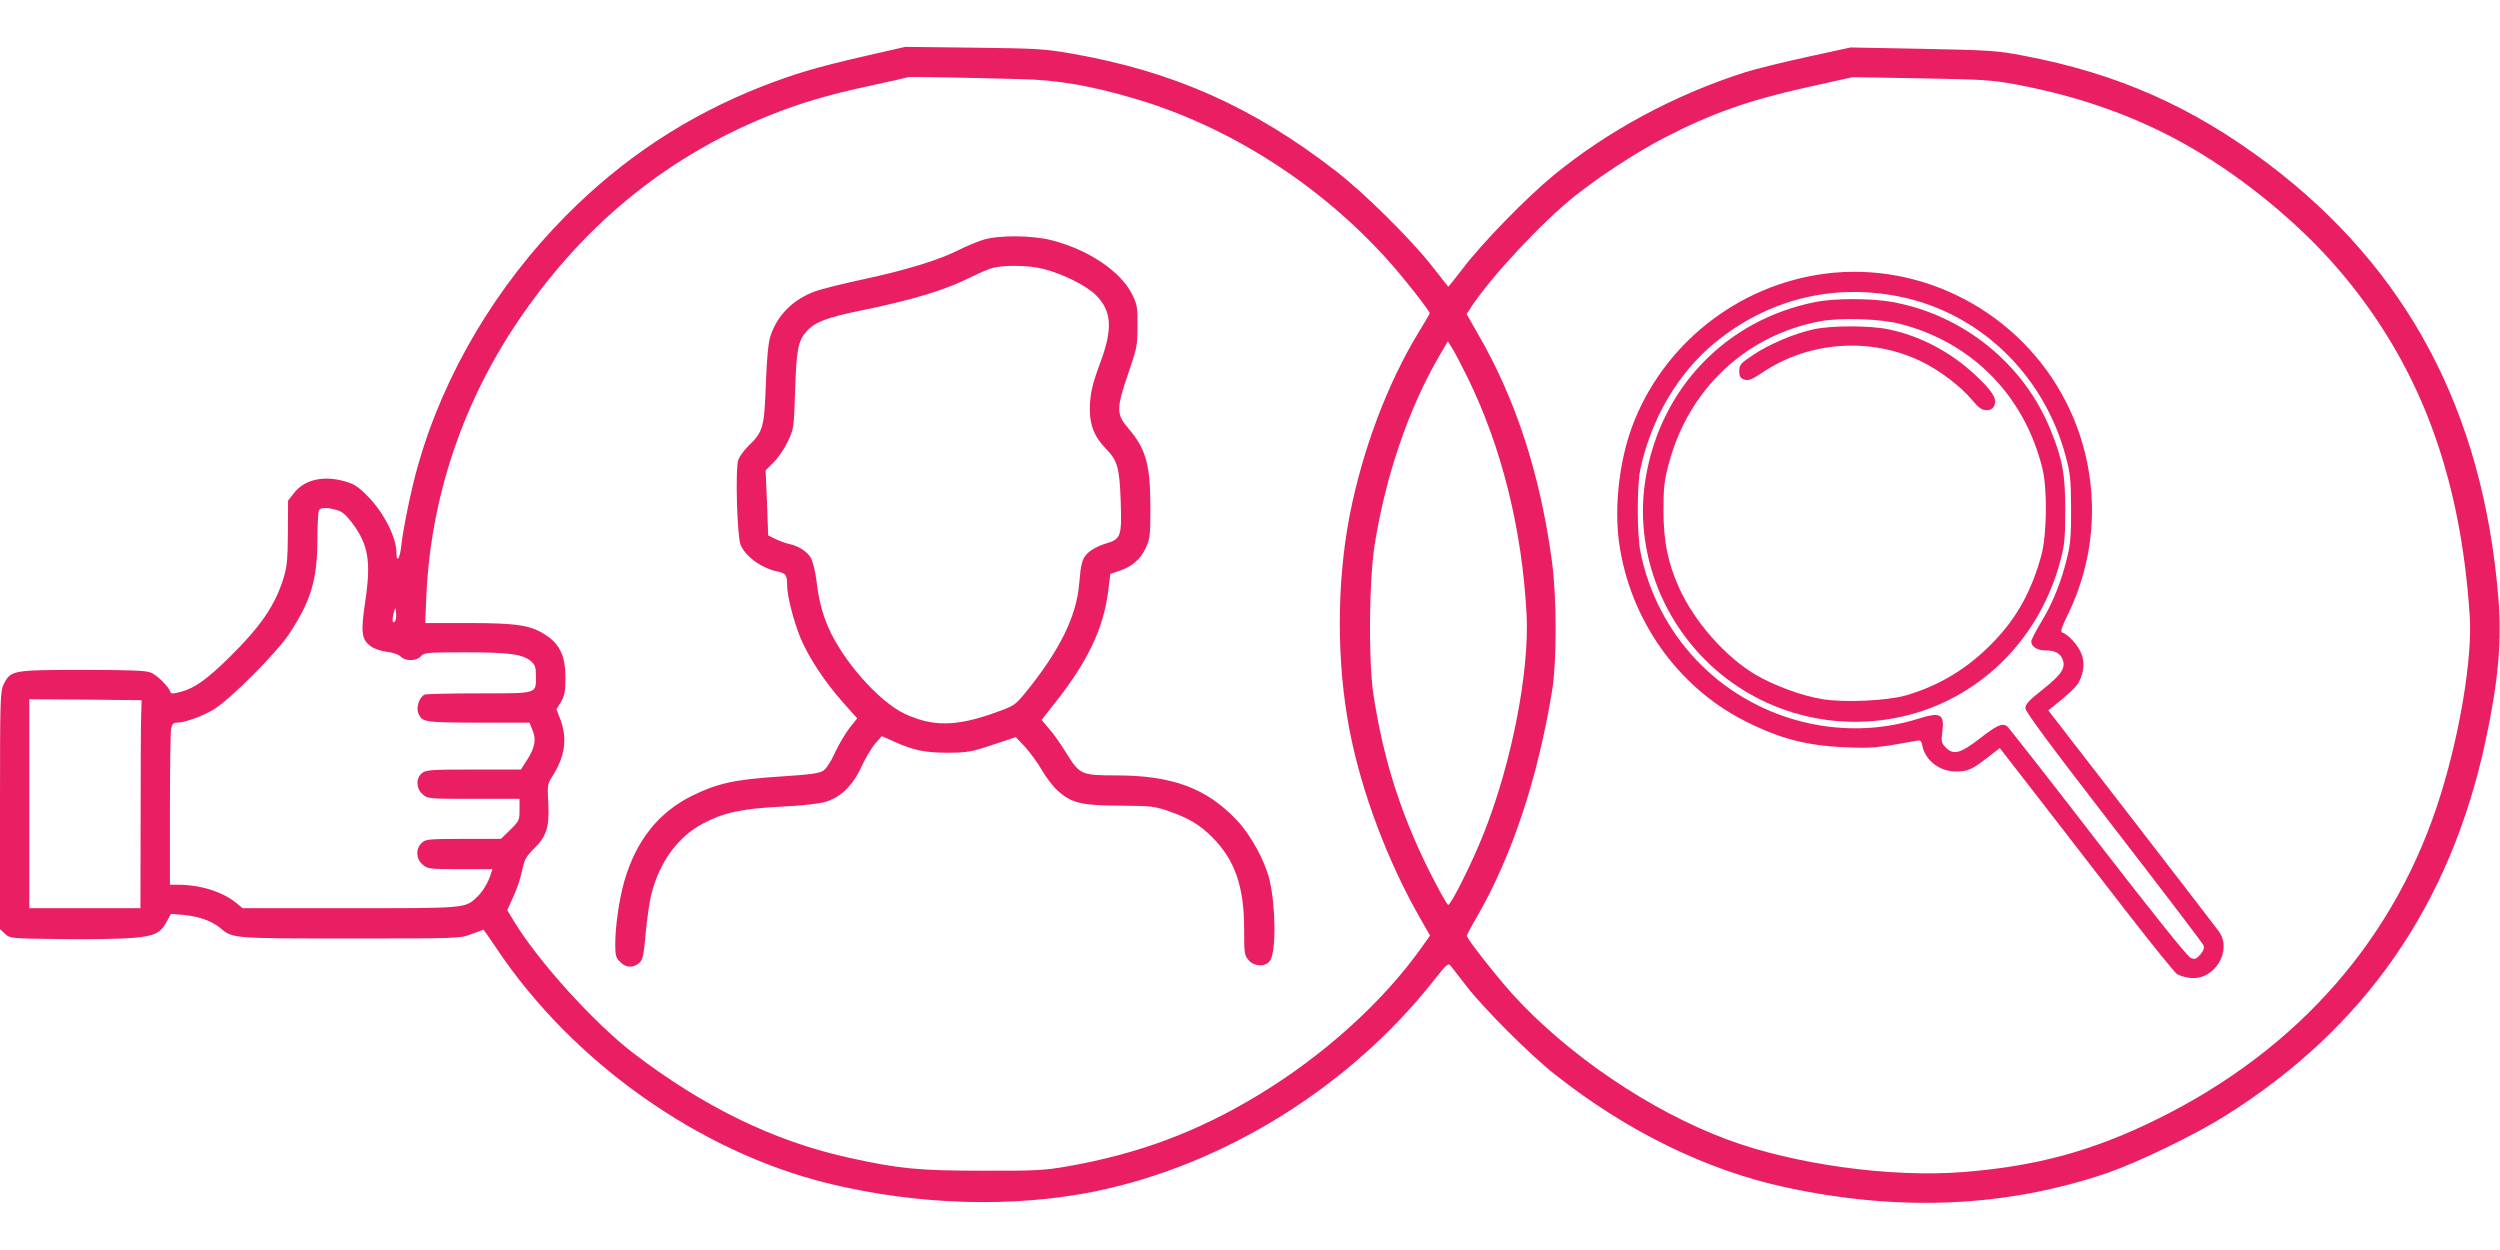
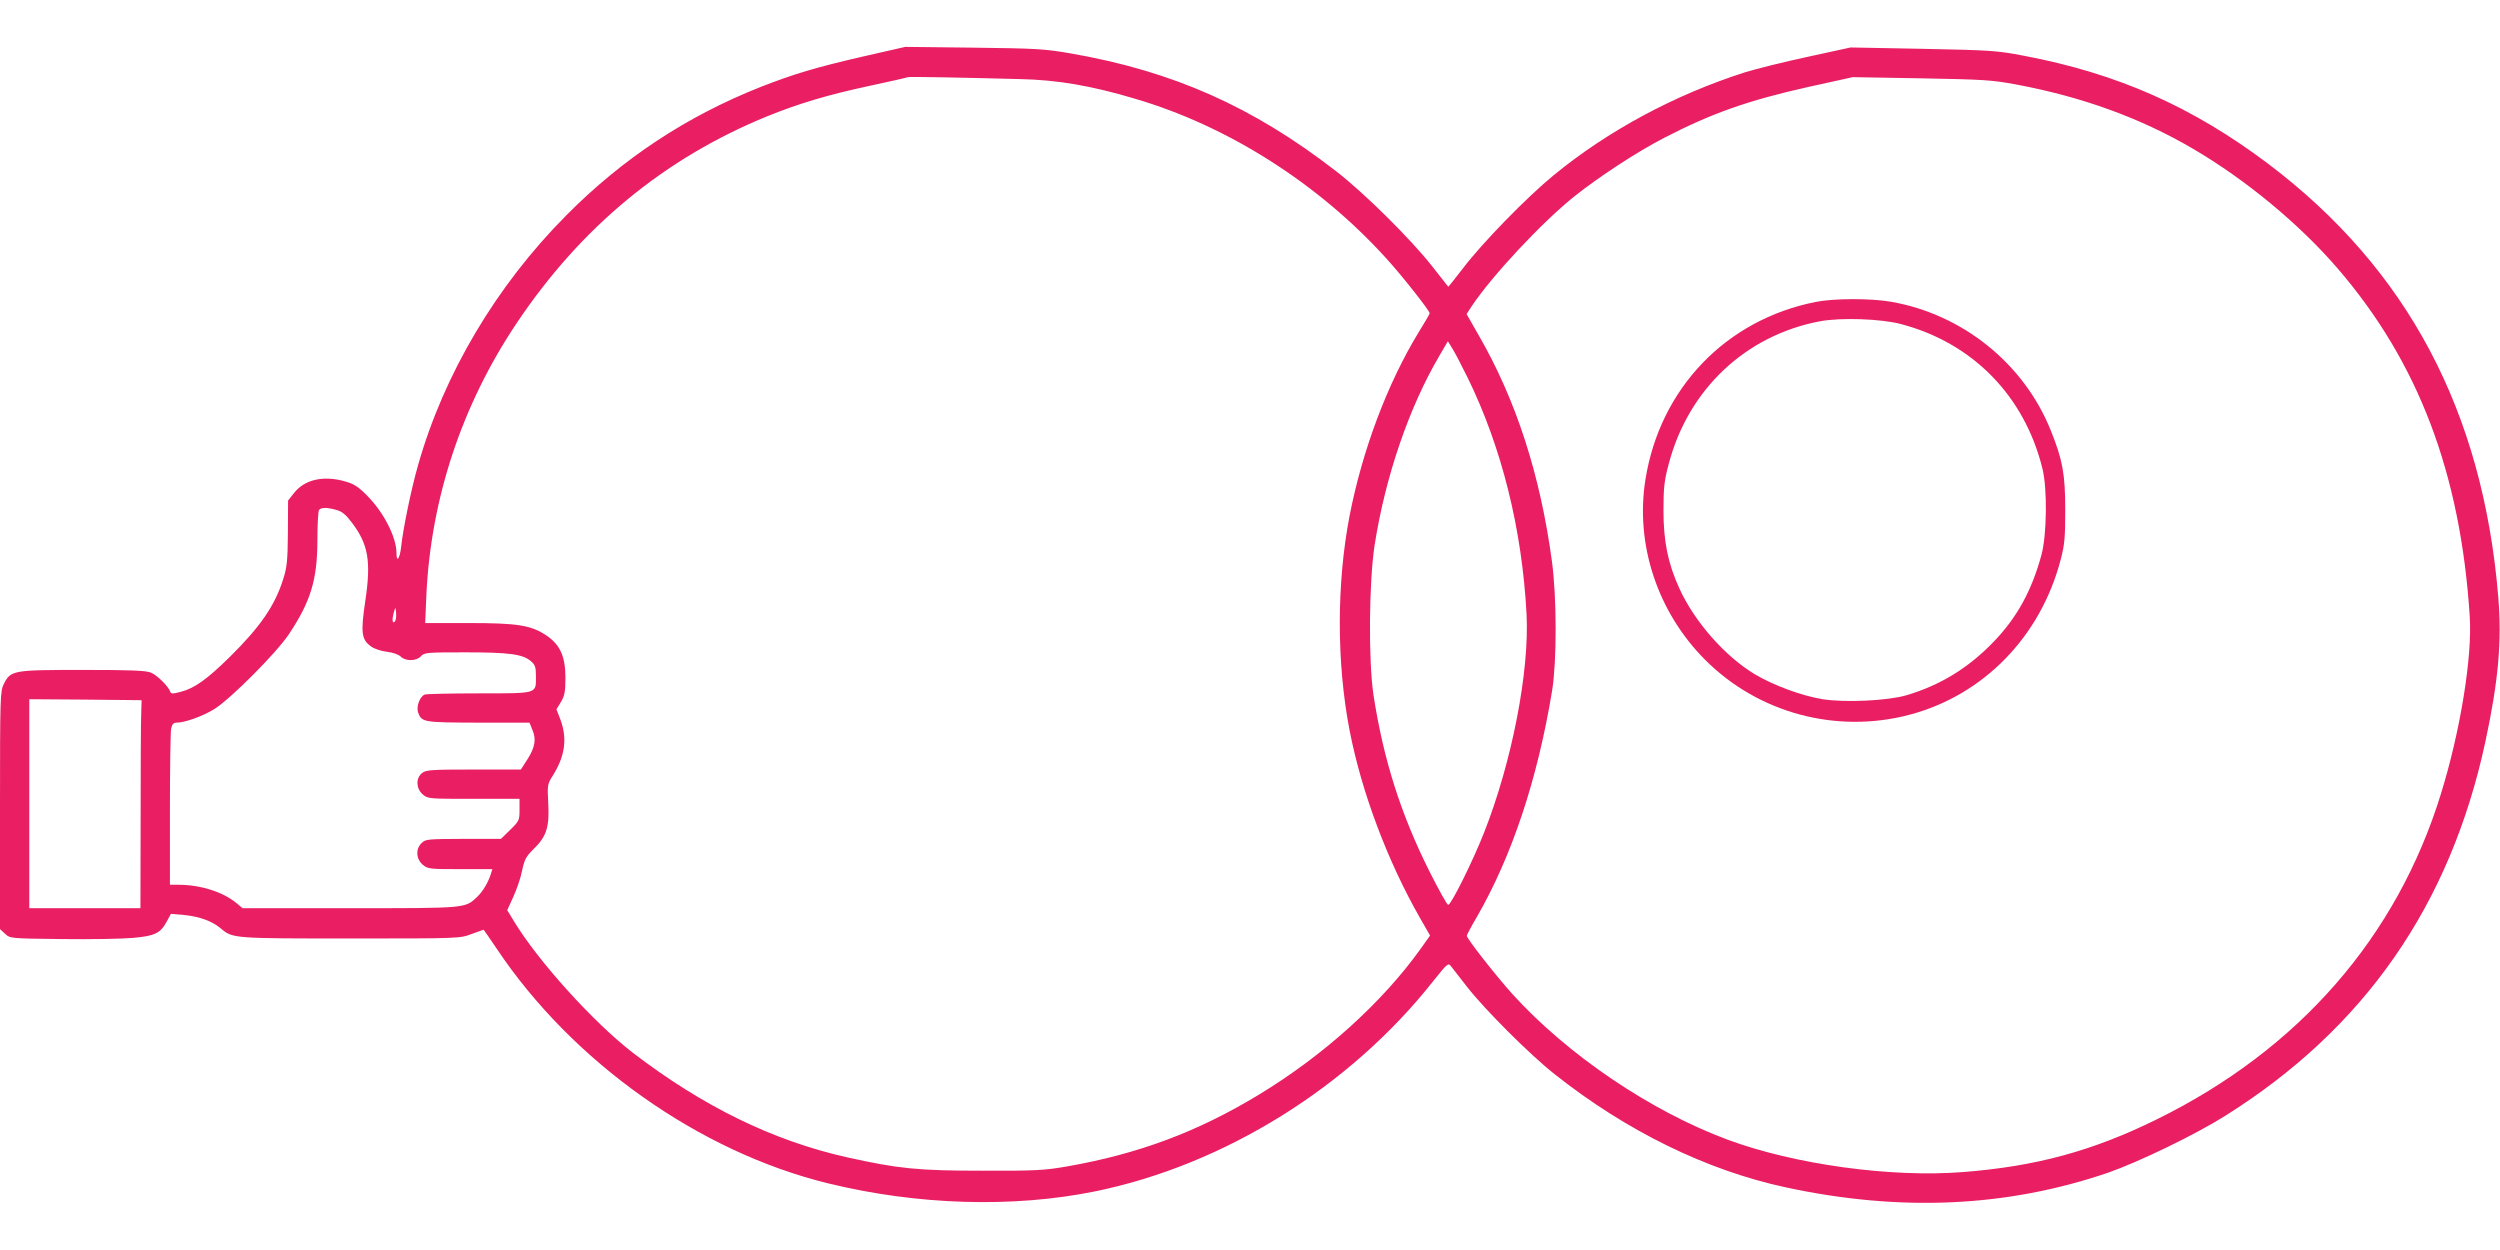
<svg xmlns="http://www.w3.org/2000/svg" version="1.0" width="1280pt" height="640pt" viewBox="0 0 1280 640" preserveAspectRatio="xMidYMid meet">
  <g transform="translate(0,640) scale(0.1,-0.1)" fill="#e91e63" stroke="none">
    <path d="M4420 6111 c-247 -57 -356 -90 -525 -156 -379 -150 -708 -367 -996 -658 -358 -360 -626 -812 -758 -1277 -35 -121 -78 -330 -87 -419 -7 -62 -24 -85 -24 -33 0 80 -64 207 -149 293 -44 45 -68 61 -110 73 -114 34 -213 11 -267 -60 l-29 -37 -1 -166 c-1 -141 -5 -177 -24 -236 -42 -135 -117 -244 -274 -399 -116 -114 -180 -160 -250 -178 -41 -11 -50 -11 -54 0 -9 27 -67 85 -99 98 -25 11 -106 14 -349 14 -358 0 -369 -2 -404 -71 -19 -37 -20 -63 -20 -647 l0 -609 26 -24 c26 -24 26 -24 290 -27 145 -2 310 1 365 6 113 10 141 24 174 86 l20 37 70 -6 c77 -8 141 -31 186 -69 60 -51 64 -51 664 -51 556 0 560 0 620 23 32 12 60 22 61 22 1 0 31 -44 67 -97 388 -581 1038 -1041 1698 -1202 458 -112 946 -126 1365 -41 662 135 1307 537 1734 1079 71 89 75 92 89 74 9 -11 45 -58 81 -104 90 -116 324 -350 450 -449 367 -291 778 -492 1182 -579 588 -127 1134 -102 1652 75 155 54 447 195 599 291 713 447 1152 1079 1332 1915 67 312 85 515 66 743 -79 951 -466 1678 -1176 2215 -390 294 -774 464 -1255 555 -135 26 -170 28 -515 35 l-370 7 -220 -48 c-121 -26 -265 -62 -320 -79 -360 -115 -702 -299 -980 -527 -138 -113 -367 -348 -464 -476 -41 -53 -75 -96 -76 -95 -2 2 -40 50 -85 108 -109 138 -346 373 -490 484 -426 330 -834 511 -1355 602 -138 24 -179 26 -500 30 l-350 4 -215 -49z m805 -116 c189 -4 364 -34 588 -101 473 -139 936 -433 1282 -814 80 -87 225 -271 225 -284 0 -3 -25 -47 -57 -98 -160 -263 -287 -601 -353 -938 -67 -348 -67 -754 0 -1100 61 -315 194 -669 361 -961 l51 -89 -47 -66 c-197 -276 -498 -548 -830 -749 -313 -190 -616 -303 -981 -367 -115 -20 -161 -23 -434 -22 -330 0 -430 10 -695 69 -378 85 -736 260 -1095 535 -200 154 -486 470 -609 674 l-34 56 31 68 c17 37 38 97 45 134 12 58 21 73 59 111 66 63 82 114 75 235 -5 94 -4 98 24 142 62 99 74 188 39 284 l-21 54 23 38 c19 32 23 54 23 124 0 108 -27 169 -97 216 -78 53 -148 64 -399 64 l-222 0 6 143 c23 495 182 974 462 1392 330 493 757 845 1284 1060 163 66 308 109 521 155 107 23 196 43 198 45 3 3 278 -2 577 -10z m5100 -28 c336 -63 634 -171 902 -328 272 -159 548 -388 743 -615 412 -479 628 -1047 675 -1779 14 -207 -48 -588 -147 -908 -226 -735 -727 -1309 -1453 -1667 -330 -163 -621 -242 -995 -271 -369 -29 -863 39 -1205 166 -394 146 -820 435 -1102 746 -86 96 -233 283 -233 298 0 4 23 48 52 97 179 311 310 703 385 1159 24 148 24 476 -1 660 -60 445 -184 828 -376 1160 l-61 107 24 37 c103 156 360 431 527 565 127 101 319 227 460 300 242 125 427 191 735 260 l231 51 349 -6 c320 -6 362 -8 490 -32z m-2810 -1502 c174 -356 278 -774 301 -1210 15 -293 -75 -757 -218 -1119 -57 -145 -168 -368 -183 -369 -6 0 -48 76 -95 169 -148 295 -237 576 -288 907 -26 176 -23 576 6 766 55 350 175 703 332 970 l43 74 24 -39 c13 -21 48 -88 78 -149z m-5792 -676 c27 -7 48 -24 78 -64 85 -112 100 -198 69 -404 -24 -162 -19 -196 30 -231 16 -12 53 -24 81 -27 31 -4 60 -14 71 -25 24 -24 80 -24 103 2 17 19 31 20 226 20 225 0 295 -9 337 -45 22 -19 26 -30 26 -78 0 -90 12 -87 -289 -87 -145 0 -271 -3 -280 -6 -26 -10 -45 -63 -34 -93 19 -49 26 -50 307 -51 l263 0 15 -37 c21 -48 13 -91 -27 -153 l-32 -50 -243 0 c-216 0 -244 -2 -263 -18 -33 -26 -31 -79 3 -109 27 -23 30 -23 262 -23 l234 0 0 -56 c0 -54 -2 -58 -48 -103 l-47 -46 -193 0 c-183 -1 -193 -1 -214 -22 -31 -31 -28 -80 6 -110 26 -22 34 -23 192 -23 l165 0 -7 -22 c-13 -44 -42 -93 -71 -120 -62 -59 -52 -58 -652 -58 l-549 0 -30 25 c-69 58 -185 95 -299 95 l-43 0 0 384 c0 211 3 398 6 415 5 23 12 31 28 31 42 0 131 32 191 68 82 50 319 287 385 386 111 167 145 279 145 481 0 77 4 146 8 153 10 15 40 15 90 1z m298 -572 c-13 -13 -15 15 -3 53 7 24 7 23 10 -9 2 -18 -1 -38 -7 -44z m-1298 -472 c-2 -38 -3 -278 -3 -532 l-1 -463 -284 0 -285 0 0 535 0 535 288 -2 287 -3 -2 -70z" />
-     <path d="M5030 5171 c-30 -10 -84 -32 -119 -50 -99 -51 -279 -106 -491 -151 -107 -23 -219 -51 -247 -62 -115 -42 -195 -124 -229 -231 -11 -36 -18 -112 -23 -247 -8 -220 -14 -241 -90 -314 -22 -22 -45 -54 -51 -70 -16 -48 -6 -393 12 -436 26 -61 109 -121 193 -137 38 -8 45 -18 45 -68 0 -58 34 -188 70 -275 43 -100 123 -221 214 -324 l75 -84 -40 -50 c-21 -28 -55 -84 -74 -126 -20 -45 -45 -82 -60 -92 -21 -14 -70 -20 -223 -30 -231 -15 -318 -34 -450 -99 -171 -85 -285 -229 -345 -435 -27 -94 -47 -231 -47 -328 0 -53 4 -67 25 -87 29 -30 64 -32 96 -7 20 17 24 34 35 155 7 75 20 165 29 199 41 164 137 295 265 362 106 56 199 76 400 86 109 5 195 15 228 25 78 24 137 82 183 180 20 44 52 97 70 118 l34 38 65 -29 c97 -44 163 -57 280 -56 94 1 117 5 223 41 l118 39 47 -50 c26 -28 65 -82 87 -120 22 -38 59 -86 83 -107 70 -61 120 -73 317 -74 158 -1 176 -3 249 -28 105 -37 160 -70 226 -137 113 -114 160 -251 160 -466 0 -125 1 -135 23 -160 29 -33 83 -36 108 -5 33 41 32 274 -1 416 -23 96 -96 230 -166 304 -156 166 -332 231 -621 231 -177 0 -185 4 -254 115 -27 44 -66 100 -88 124 l-38 45 59 75 c176 220 258 392 282 585 l11 88 45 15 c66 22 109 59 136 117 22 47 24 64 24 201 0 227 -22 306 -114 413 -61 71 -61 101 1 281 44 128 47 142 47 241 1 95 -2 111 -27 162 -58 118 -224 230 -413 278 -102 26 -275 27 -354 1z m309 -147 c101 -25 223 -86 273 -136 80 -80 86 -172 22 -343 -43 -116 -54 -165 -54 -245 0 -79 25 -138 80 -195 62 -63 72 -99 78 -272 6 -183 2 -194 -83 -218 -32 -10 -67 -29 -85 -46 -30 -31 -35 -48 -45 -161 -14 -166 -102 -343 -277 -557 -52 -63 -55 -65 -162 -103 -192 -68 -313 -69 -455 -2 -132 62 -319 275 -391 444 -32 75 -48 140 -60 239 -6 47 -19 98 -28 114 -20 34 -64 62 -112 72 -19 4 -51 16 -71 26 l-36 18 -6 167 -7 166 42 42 c22 22 55 70 72 106 30 64 31 69 37 260 7 213 15 254 59 304 41 47 105 71 277 106 277 57 440 107 576 177 29 14 70 32 92 39 56 18 187 17 264 -2z" />
-     <path d="M9346 4999 c-449 -58 -833 -362 -990 -784 -65 -177 -91 -406 -67 -588 53 -394 298 -744 646 -919 178 -90 315 -126 515 -134 131 -6 156 -4 361 33 23 4 27 1 32 -27 15 -74 89 -130 171 -130 60 0 81 9 159 69 l66 51 204 -263 c112 -144 310 -401 441 -570 131 -169 249 -315 262 -324 13 -8 44 -18 68 -20 124 -14 218 140 146 239 -13 18 -215 280 -448 582 l-425 549 24 19 c73 57 121 102 133 126 26 50 30 100 12 147 -16 41 -67 97 -98 107 -10 4 -2 26 28 89 170 345 166 750 -9 1093 -232 454 -730 719 -1231 655z m367 -115 c416 -79 751 -397 864 -822 23 -85 26 -118 27 -262 1 -128 -3 -183 -18 -245 -29 -125 -73 -237 -132 -335 -30 -49 -54 -96 -54 -104 0 -26 30 -46 71 -46 51 0 77 -14 90 -47 16 -43 -6 -77 -102 -153 -70 -55 -89 -75 -89 -96 0 -18 126 -188 452 -610 249 -322 456 -594 460 -604 5 -14 0 -28 -16 -47 -21 -24 -28 -26 -49 -18 -17 7 -182 213 -478 595 -248 322 -457 588 -463 592 -25 17 -52 5 -138 -62 -102 -79 -137 -88 -177 -46 -21 22 -23 31 -16 81 11 90 -10 101 -124 65 -397 -125 -846 -6 -1136 301 -145 154 -245 346 -286 554 -18 88 -18 339 -1 420 56 262 193 495 383 651 268 219 593 302 932 238z" />
    <path d="M9296 4854 c-459 -91 -796 -442 -871 -907 -54 -333 61 -681 306 -926 272 -272 670 -379 1044 -281 380 100 673 400 776 796 20 76 23 113 23 254 0 181 -13 255 -74 406 -137 342 -451 595 -818 659 -103 18 -293 18 -386 -1z m436 -113 c367 -96 633 -367 725 -739 26 -102 23 -342 -5 -444 -49 -180 -123 -316 -239 -438 -131 -138 -277 -228 -453 -280 -96 -28 -315 -38 -428 -20 -105 17 -250 70 -346 127 -154 92 -311 271 -388 441 -58 127 -81 240 -81 397 0 119 4 155 27 240 100 381 393 658 774 730 106 20 312 13 414 -14z" />
-     <path d="M9286 4714 c-98 -21 -230 -77 -311 -132 -64 -43 -70 -50 -70 -82 0 -28 5 -36 25 -43 22 -8 37 -2 94 36 238 160 553 182 812 57 95 -46 202 -127 262 -199 34 -40 49 -51 73 -51 21 0 32 7 40 24 16 34 -12 77 -103 161 -126 116 -279 196 -440 229 -96 20 -288 20 -382 0z" />
  </g>
</svg>